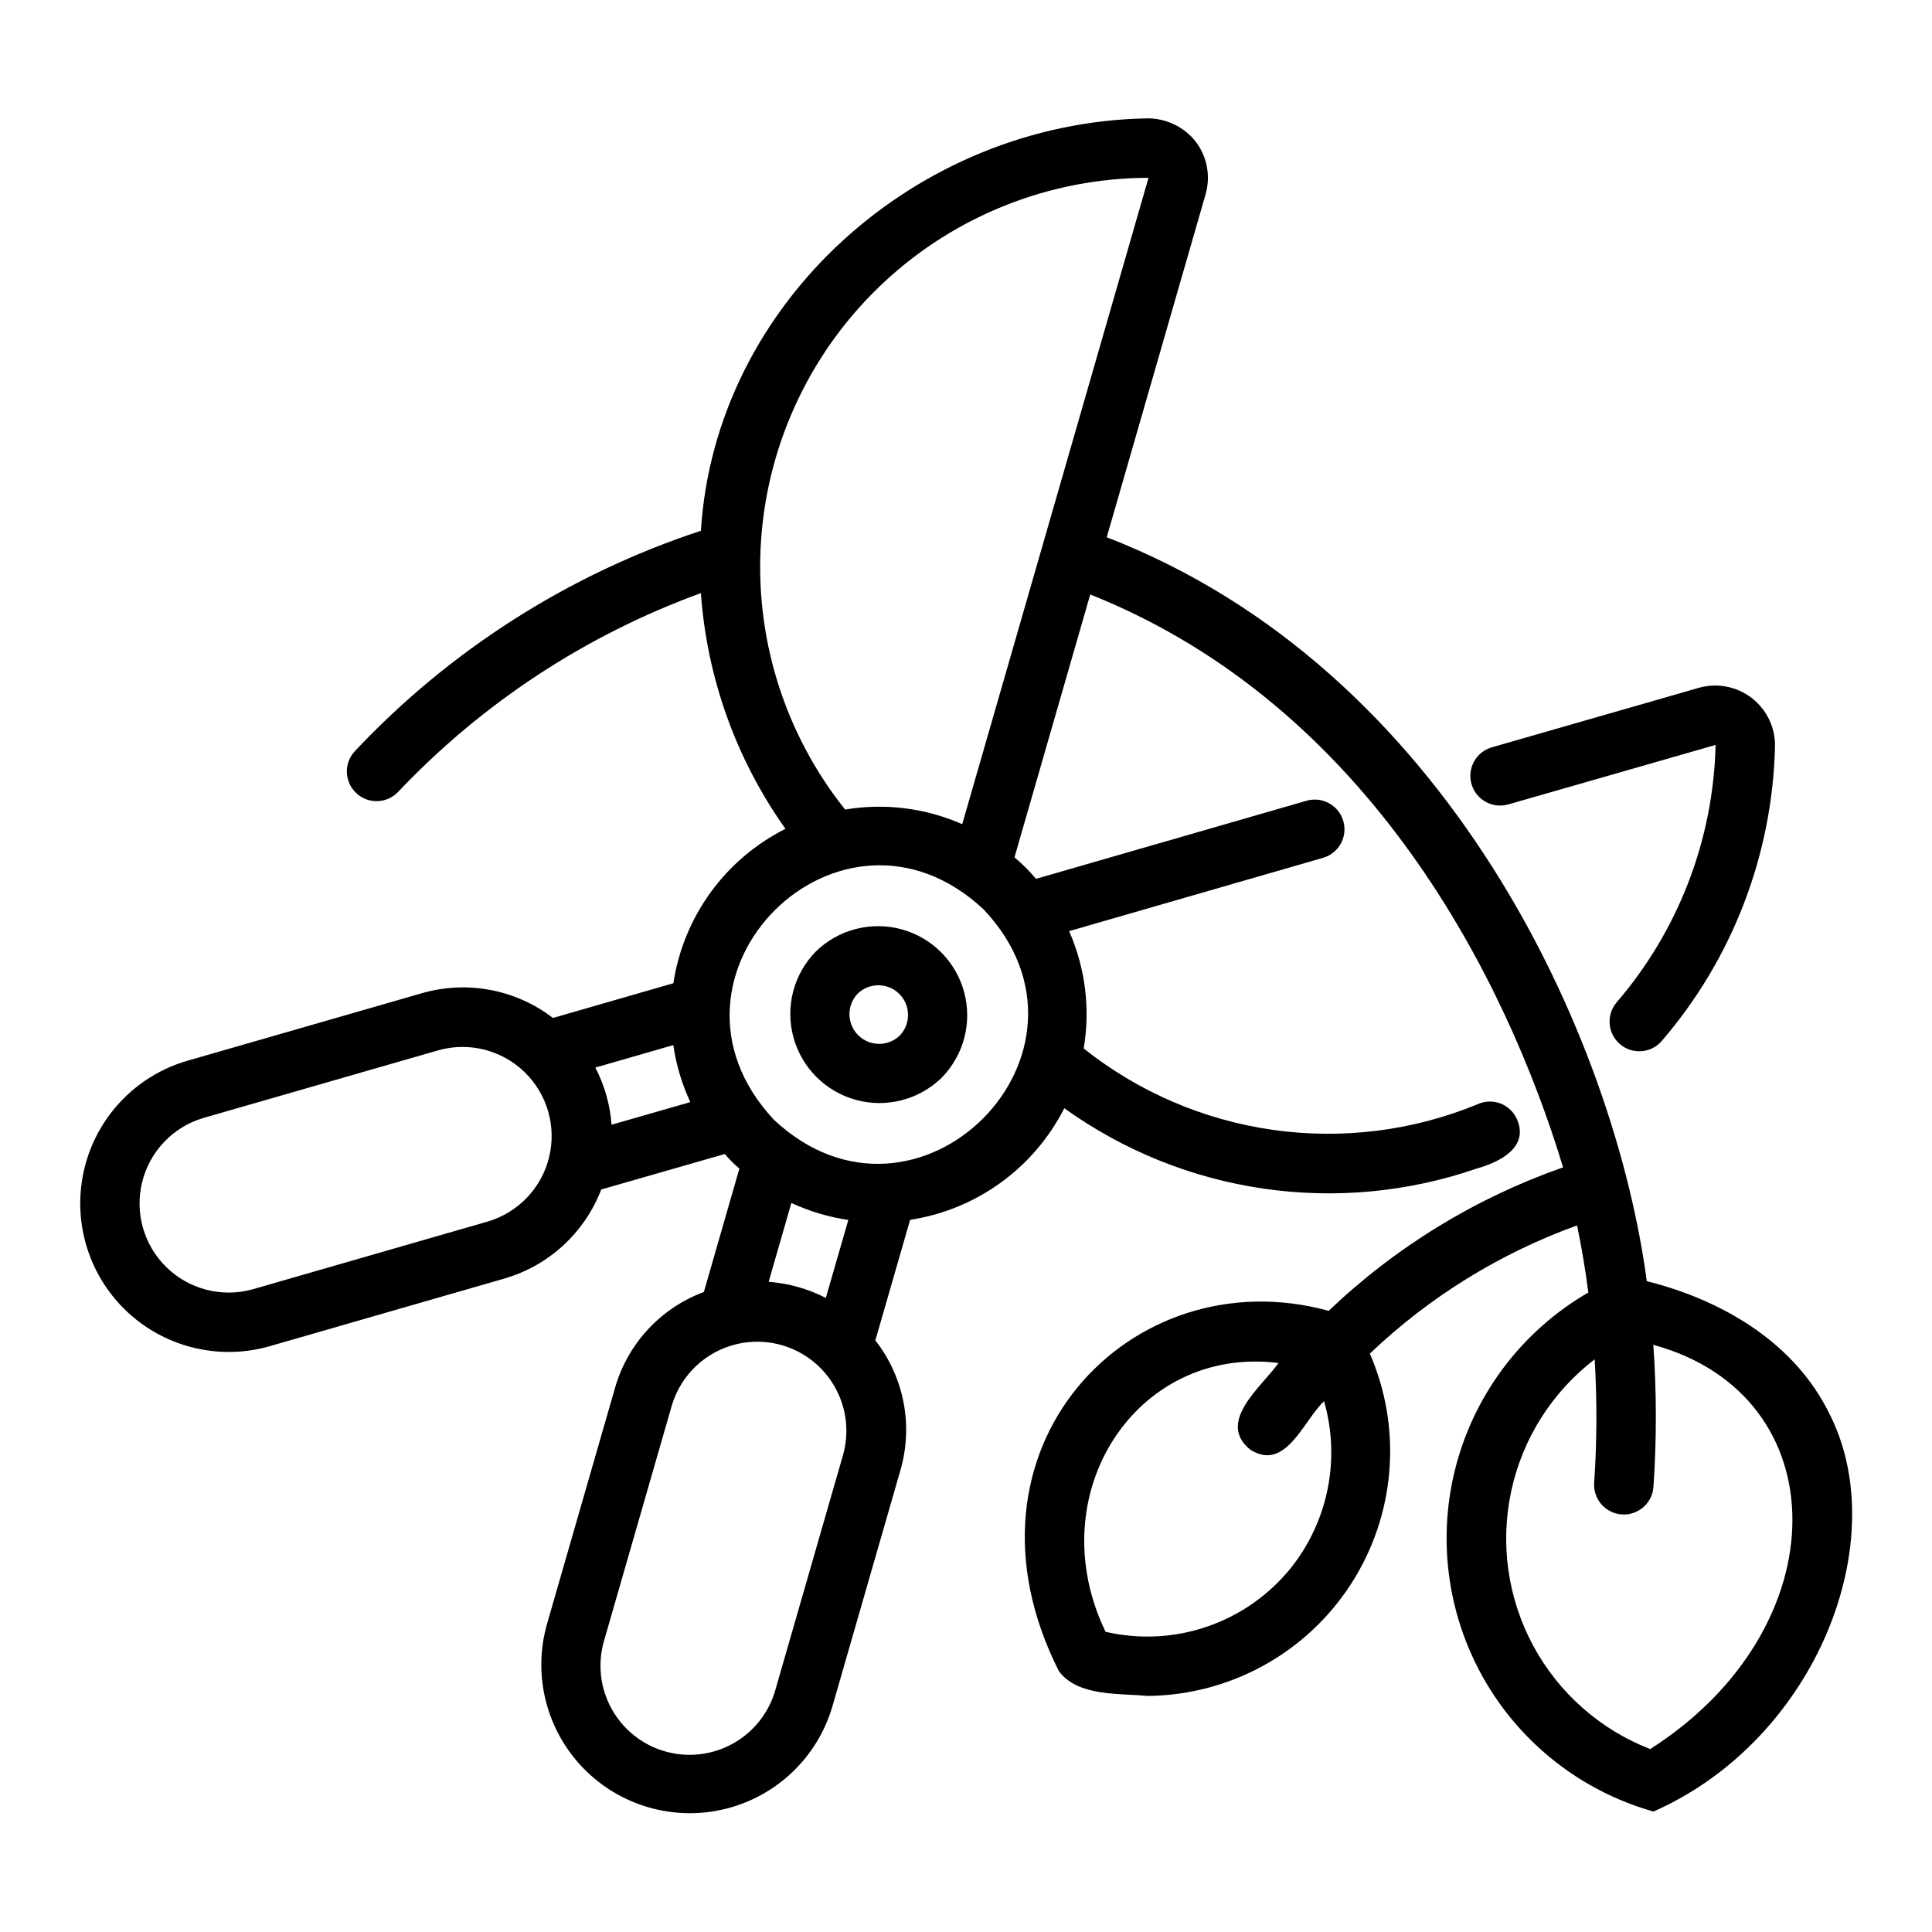
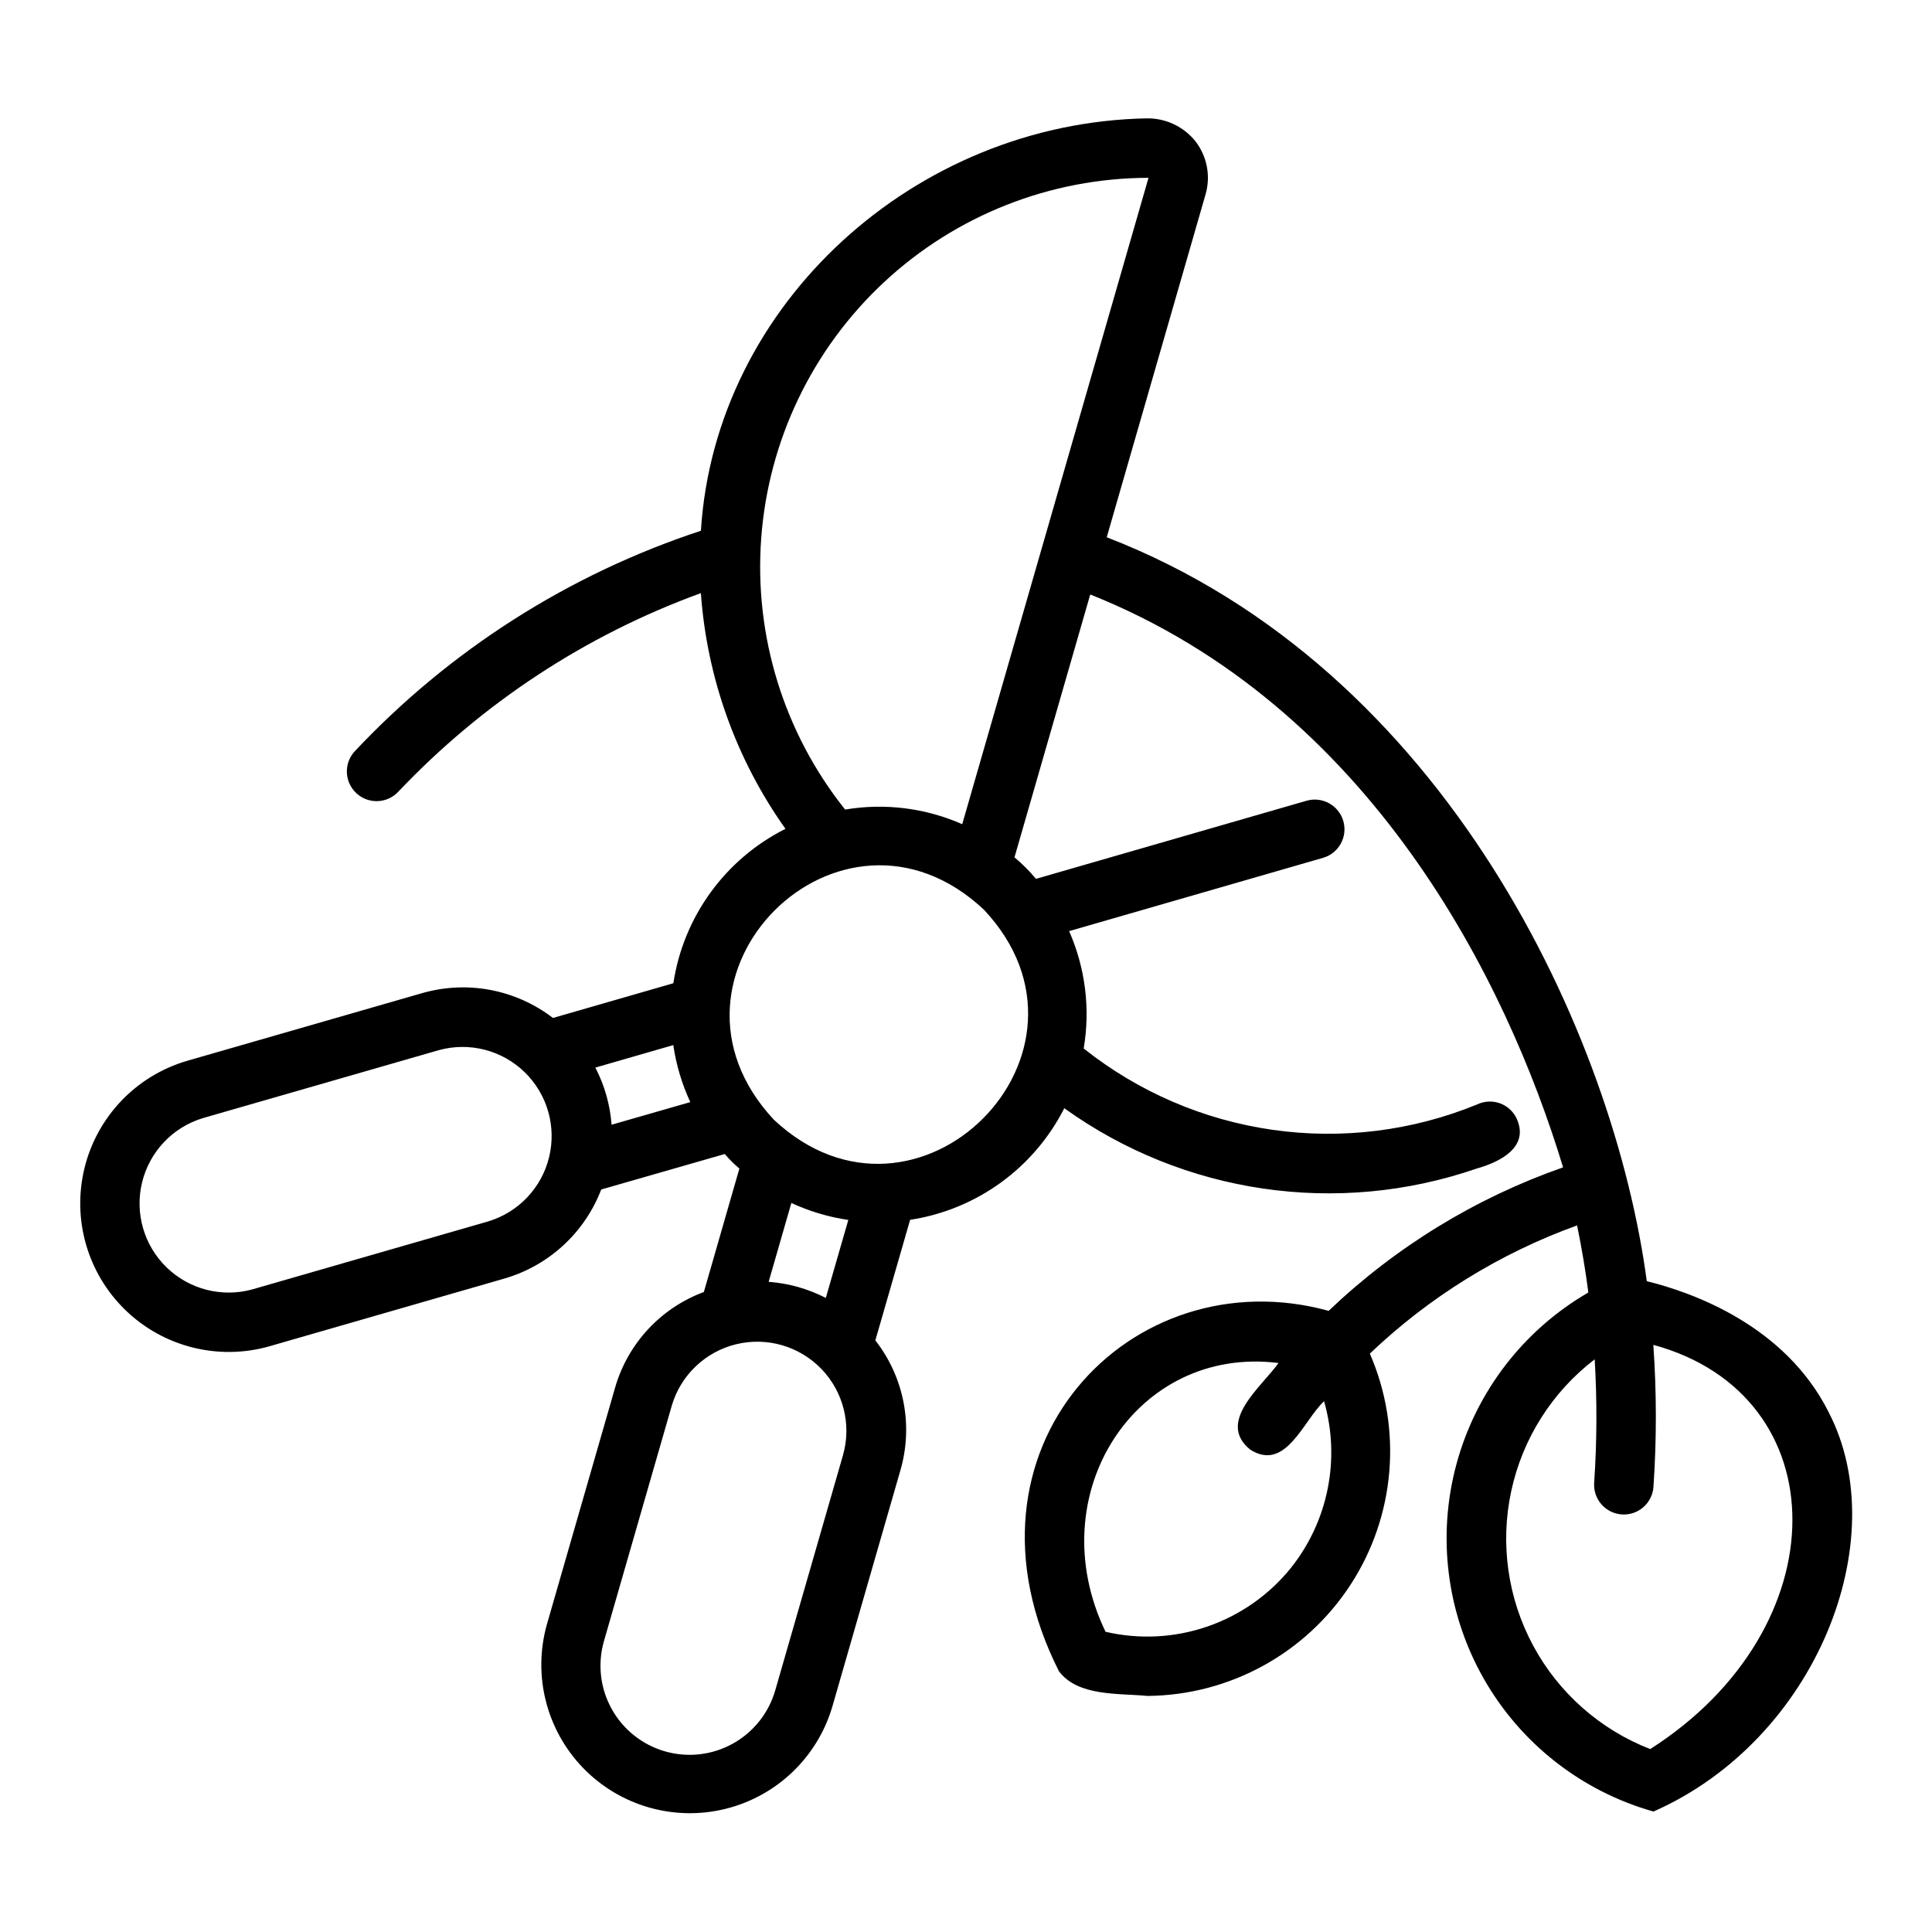
<svg xmlns="http://www.w3.org/2000/svg" fill="#000000" width="800px" height="800px" version="1.1" viewBox="144 144 512 512">
  <g>
-     <path d="m360.18 396.18c-5.859 5.984-8.113 14.629-5.914 22.715 2.195 8.082 8.512 14.398 16.594 16.598 8.086 2.199 16.727-0.051 22.715-5.91 5.863-5.988 8.113-14.629 5.918-22.715-2.199-8.086-8.512-14.402-16.598-16.598-8.082-2.199-16.727 0.051-22.715 5.91zm22.262 22.254c-3.086 2.977-7.988 2.93-11.02-0.102-3.035-3.031-3.082-7.934-0.109-11.023 3.09-2.973 7.988-2.93 11.023 0.102 3.031 3.031 3.078 7.934 0.105 11.023z" />
-     <path d="m543.6 357.21 55.051-15.797c-0.59 25.105-9.867 49.227-26.254 68.258-2.762 3.289-2.375 8.188 0.867 11.004 3.246 2.816 8.148 2.508 11.016-0.688 18.781-21.773 29.426-49.391 30.113-78.137 0.102-5.016-2.176-9.781-6.141-12.852-3.965-3.074-9.148-4.09-13.977-2.738l-55.027 15.82c-4.121 1.25-6.473 5.574-5.281 9.711 1.188 4.133 5.481 6.547 9.633 5.418z" />
    <path d="m628.59 518.19c-11.566-22.969-36.004-31.668-48.176-34.668-8.648-64.758-52.855-162.3-143.12-197.14l26.188-90.859c1.402-4.836 0.418-10.055-2.652-14.047-3.121-3.914-7.875-6.172-12.883-6.109-61.324 1.117-114.43 49.055-118.2 109.29-35.043 11.535-66.629 31.676-91.867 58.582-2.828 3.223-2.562 8.117 0.605 11.012 3.164 2.894 8.062 2.723 11.02-0.387 22.293-23.551 49.762-41.586 80.234-52.68 1.609 22.484 9.363 44.09 22.418 62.465-15.957 8.012-27.031 23.266-29.707 40.918l-31.91 9.203c-9.844-7.559-22.684-10.004-34.617-6.594l-62.484 17.996c-13.414 3.981-23.711 14.777-27.043 28.367-3.328 13.59 0.801 27.926 10.855 37.66 10.051 9.73 24.516 13.395 37.988 9.625l62.469-18.004c11.762-3.426 21.242-12.152 25.625-23.59l32.746-9.406c1.176 1.395 2.469 2.688 3.867 3.856l-9.414 32.715c-11.523 4.273-20.301 13.805-23.609 25.641l-17.996 62.469c-3.789 13.477-0.133 27.953 9.602 38.02 9.738 10.062 24.086 14.195 37.684 10.855 13.594-3.344 24.395-13.652 28.359-27.082l17.996-62.477c3.519-11.922 1.066-24.812-6.59-34.605l9.215-31.953 0.004 0.004c17.59-2.691 32.805-13.703 40.852-29.578 31.676 22.746 72.422 28.707 109.29 15.992 6.125-1.723 14.082-5.648 10.578-13.285-0.895-1.891-2.508-3.34-4.481-4.035-1.973-0.691-4.141-0.566-6.019 0.344-17.125 7.008-35.809 9.324-54.125 6.715-18.316-2.606-35.609-10.051-50.098-21.559 1.785-10.523 0.441-21.336-3.863-31.102l67.387-19.453c4.121-1.25 6.469-5.578 5.277-9.715-1.195-4.137-5.492-6.551-9.645-5.414l-71.801 20.727c-1.723-2.07-3.629-3.977-5.699-5.699l20.078-69.664c74.355 29.633 110.38 102.55 125.31 151.82-23.18 8.109-44.359 21.074-62.129 38.023-52.441-14.406-101.24 36.695-71.48 95.504 5.047 6.777 15.984 5.801 23.461 6.551 21.766-0.18 41.992-11.266 53.852-29.52 11.855-18.254 13.766-41.238 5.082-61.199 15.75-15.012 34.457-26.582 54.922-33.973 1.25 6.07 2.242 12 2.984 17.785v-0.004c-17.168 9.934-29.719 26.242-34.926 45.383-5.203 19.141-2.641 39.559 7.133 56.82 9.773 17.258 25.965 29.961 45.055 35.344 43.113-19.004 64.016-72.023 46.395-105.88zm-355.23-50.5-62.469 18.004c-8.074 2.231-16.723 0.016-22.734-5.816-6.012-5.832-8.484-14.414-6.5-22.551s8.129-14.617 16.152-17.027l62.477-17.996c8.074-2.231 16.723-0.016 22.734 5.816 6.012 5.832 8.484 14.414 6.496 22.551-1.984 8.137-8.133 14.613-16.156 17.02zm32.711-25.625c-0.391-5.289-1.852-10.441-4.297-15.145l20.656-5.961v0.004c0.762 5.227 2.281 10.316 4.508 15.105zm61.379 87.402-17.996 62.469c-1.727 6.027-5.781 11.121-11.266 14.156-5.484 3.039-11.953 3.769-17.977 2.031-6.023-1.734-11.113-5.793-14.141-11.285-3.027-5.488-3.75-11.957-2.004-17.98l17.996-62.473c2.41-8.023 8.887-14.164 17.023-16.148s16.715 0.488 22.547 6.5c5.832 6.008 8.043 14.66 5.816 22.73zm-4.602-41.504c-4.715-2.426-9.863-3.875-15.148-4.269l6.016-20.895c4.789 2.215 9.871 3.731 15.094 4.5zm-13.793-47.254c-35.543-38.152 17.695-91.234 55.656-55.664 35.66 37.859-17.699 91.293-55.66 55.664zm49.949-78.289-0.004-0.004c-9.746-4.293-20.535-5.641-31.035-3.875-16.215-20.316-24.156-46.008-22.234-71.934 1.918-25.922 13.562-50.164 32.594-67.867 19.031-17.707 44.051-27.57 70.043-27.617-12.125 42.074-37.395 129.75-49.367 171.29zm87.086 197.11c-5.769 7.148-13.438 12.527-22.121 15.516-8.688 2.992-18.039 3.473-26.988 1.391-17.605-36.523 8.191-75.977 45.836-71.223-4.457 6.305-16.535 15.57-7.527 22.93 9.426 6.027 14.059-7.606 19.598-12.812v-0.004c4.394 15.289 1.117 31.762-8.797 44.203zm95.242 47.992c-13.266-5.148-24.258-14.855-31.012-27.379s-8.82-27.043-5.836-40.953 10.828-26.305 22.125-34.953c0.645 10.895 0.598 21.82-0.137 32.707-0.301 4.34 2.977 8.098 7.316 8.395 4.34 0.297 8.098-2.981 8.395-7.316 0.855-12.527 0.844-25.098-0.035-37.625 49.117 13.375 49.445 75.031-0.816 107.12z" />
  </g>
</svg>